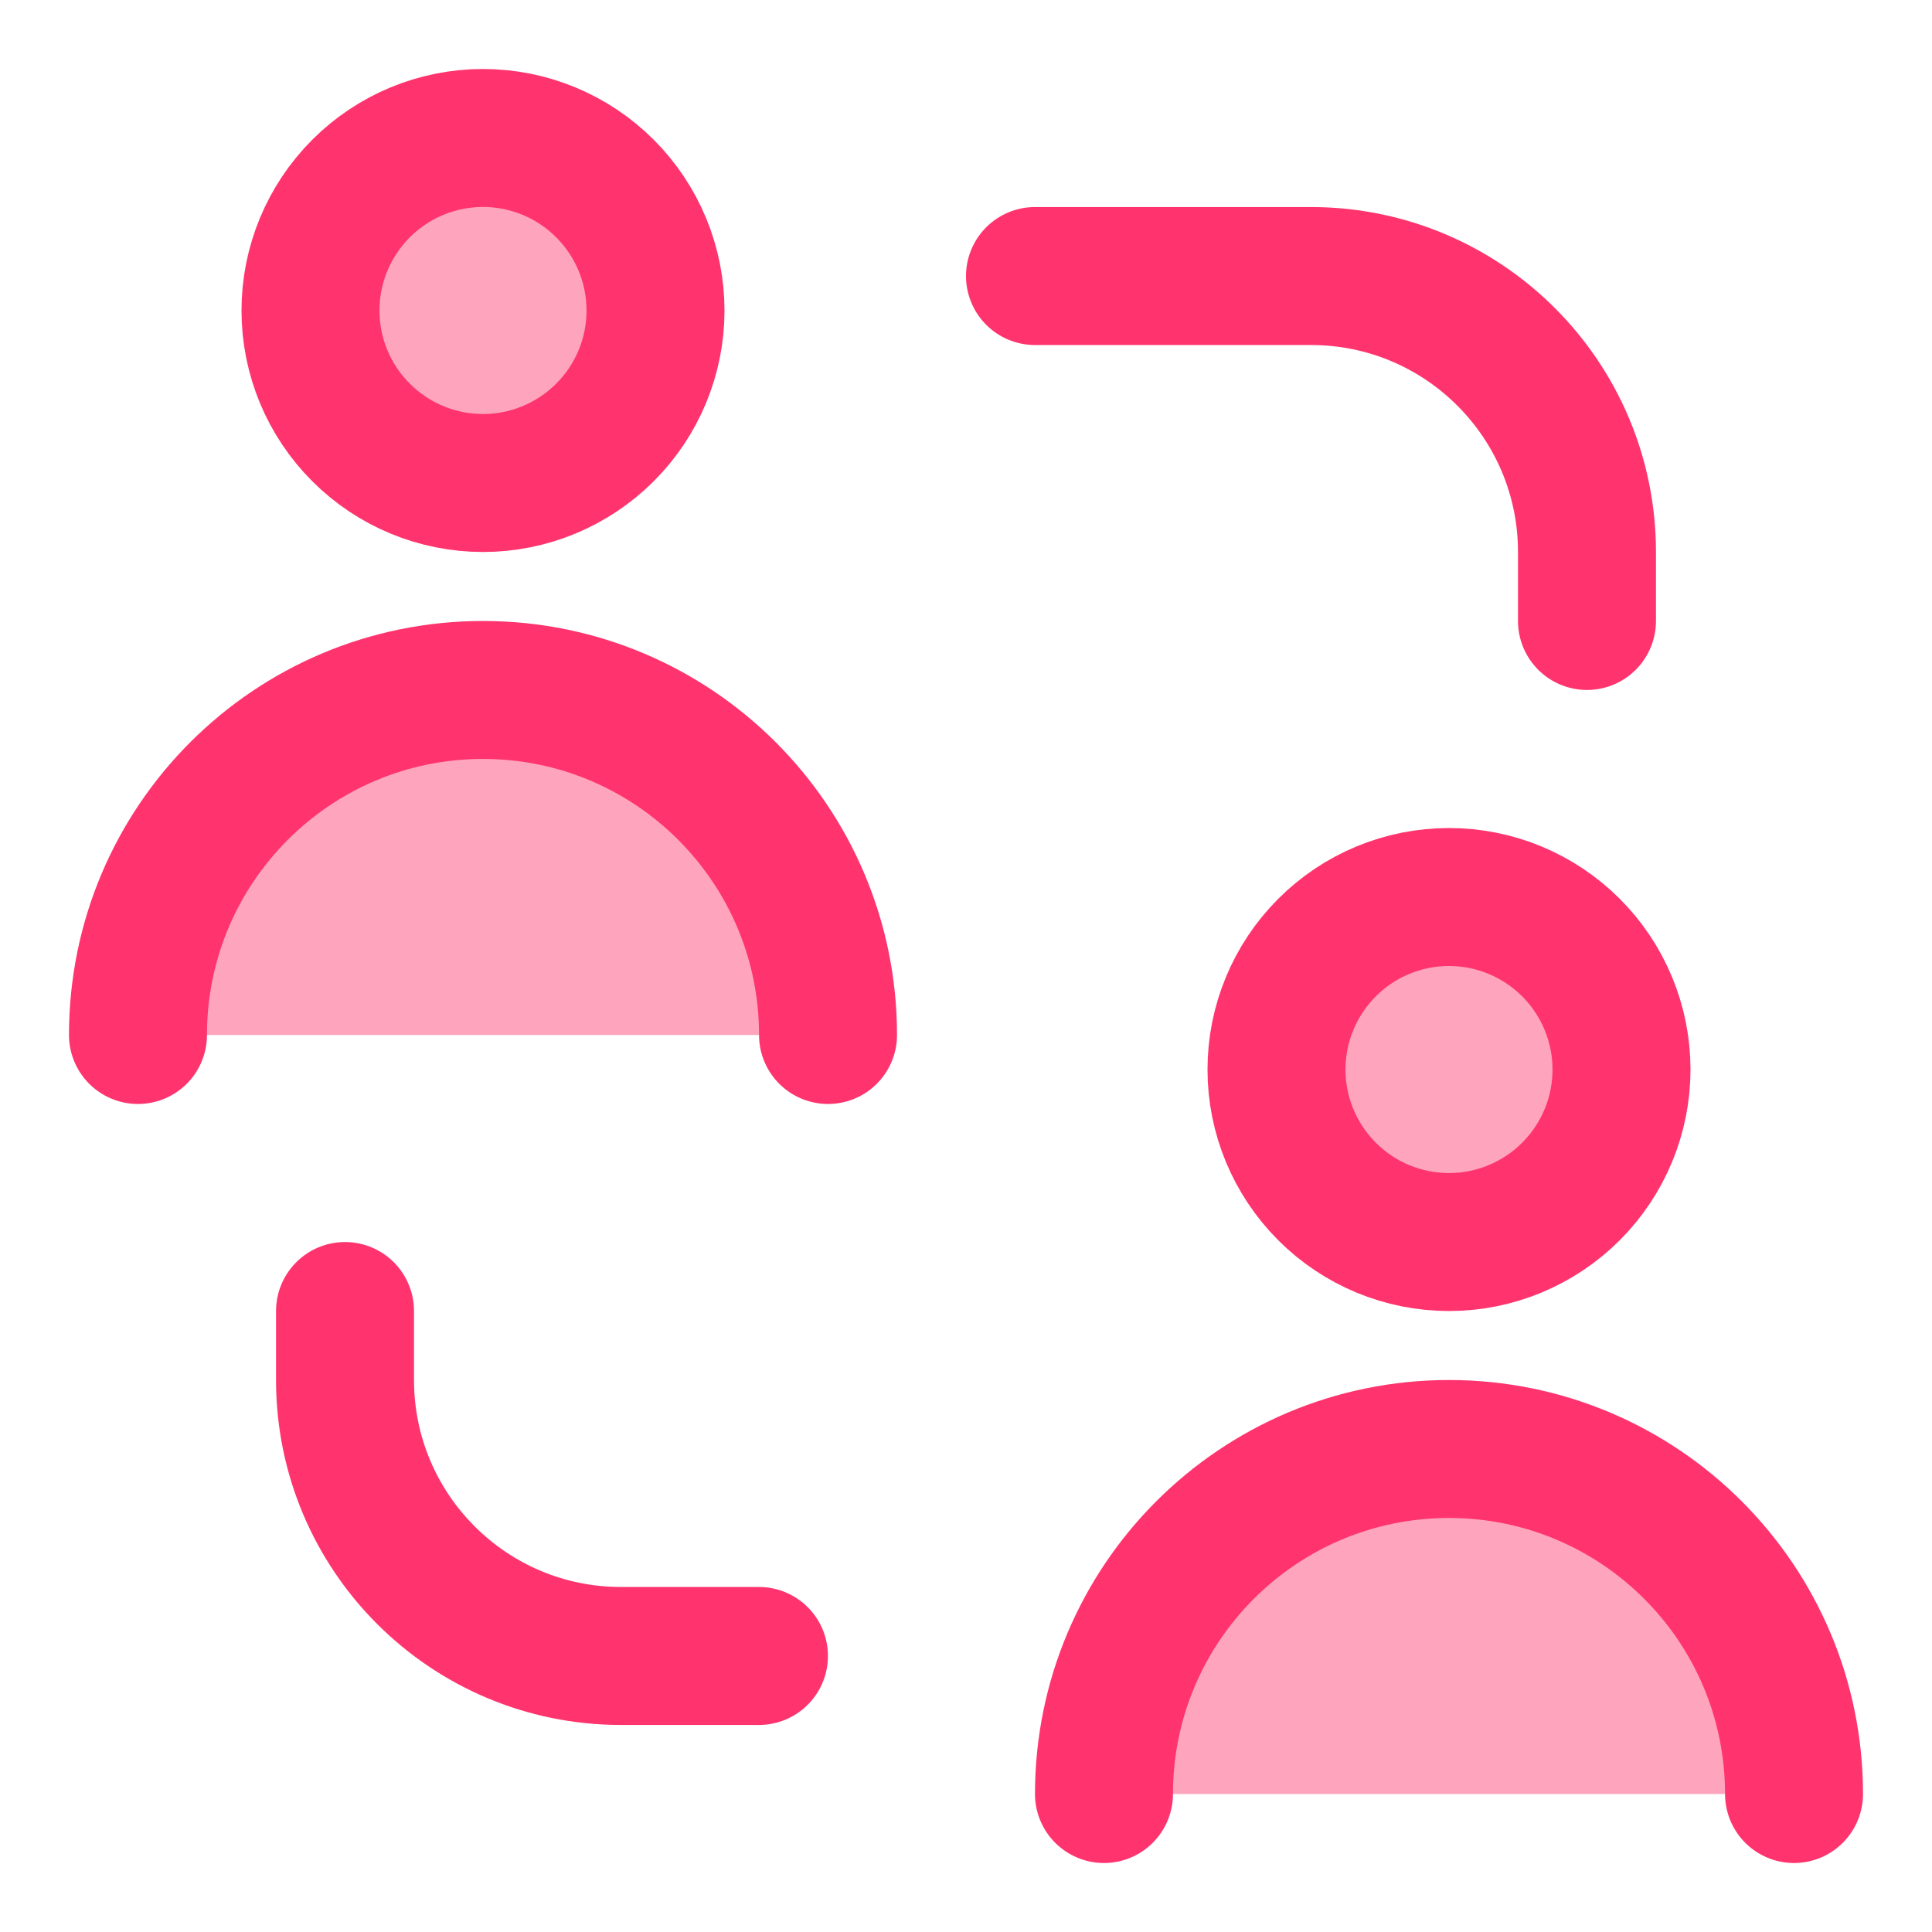
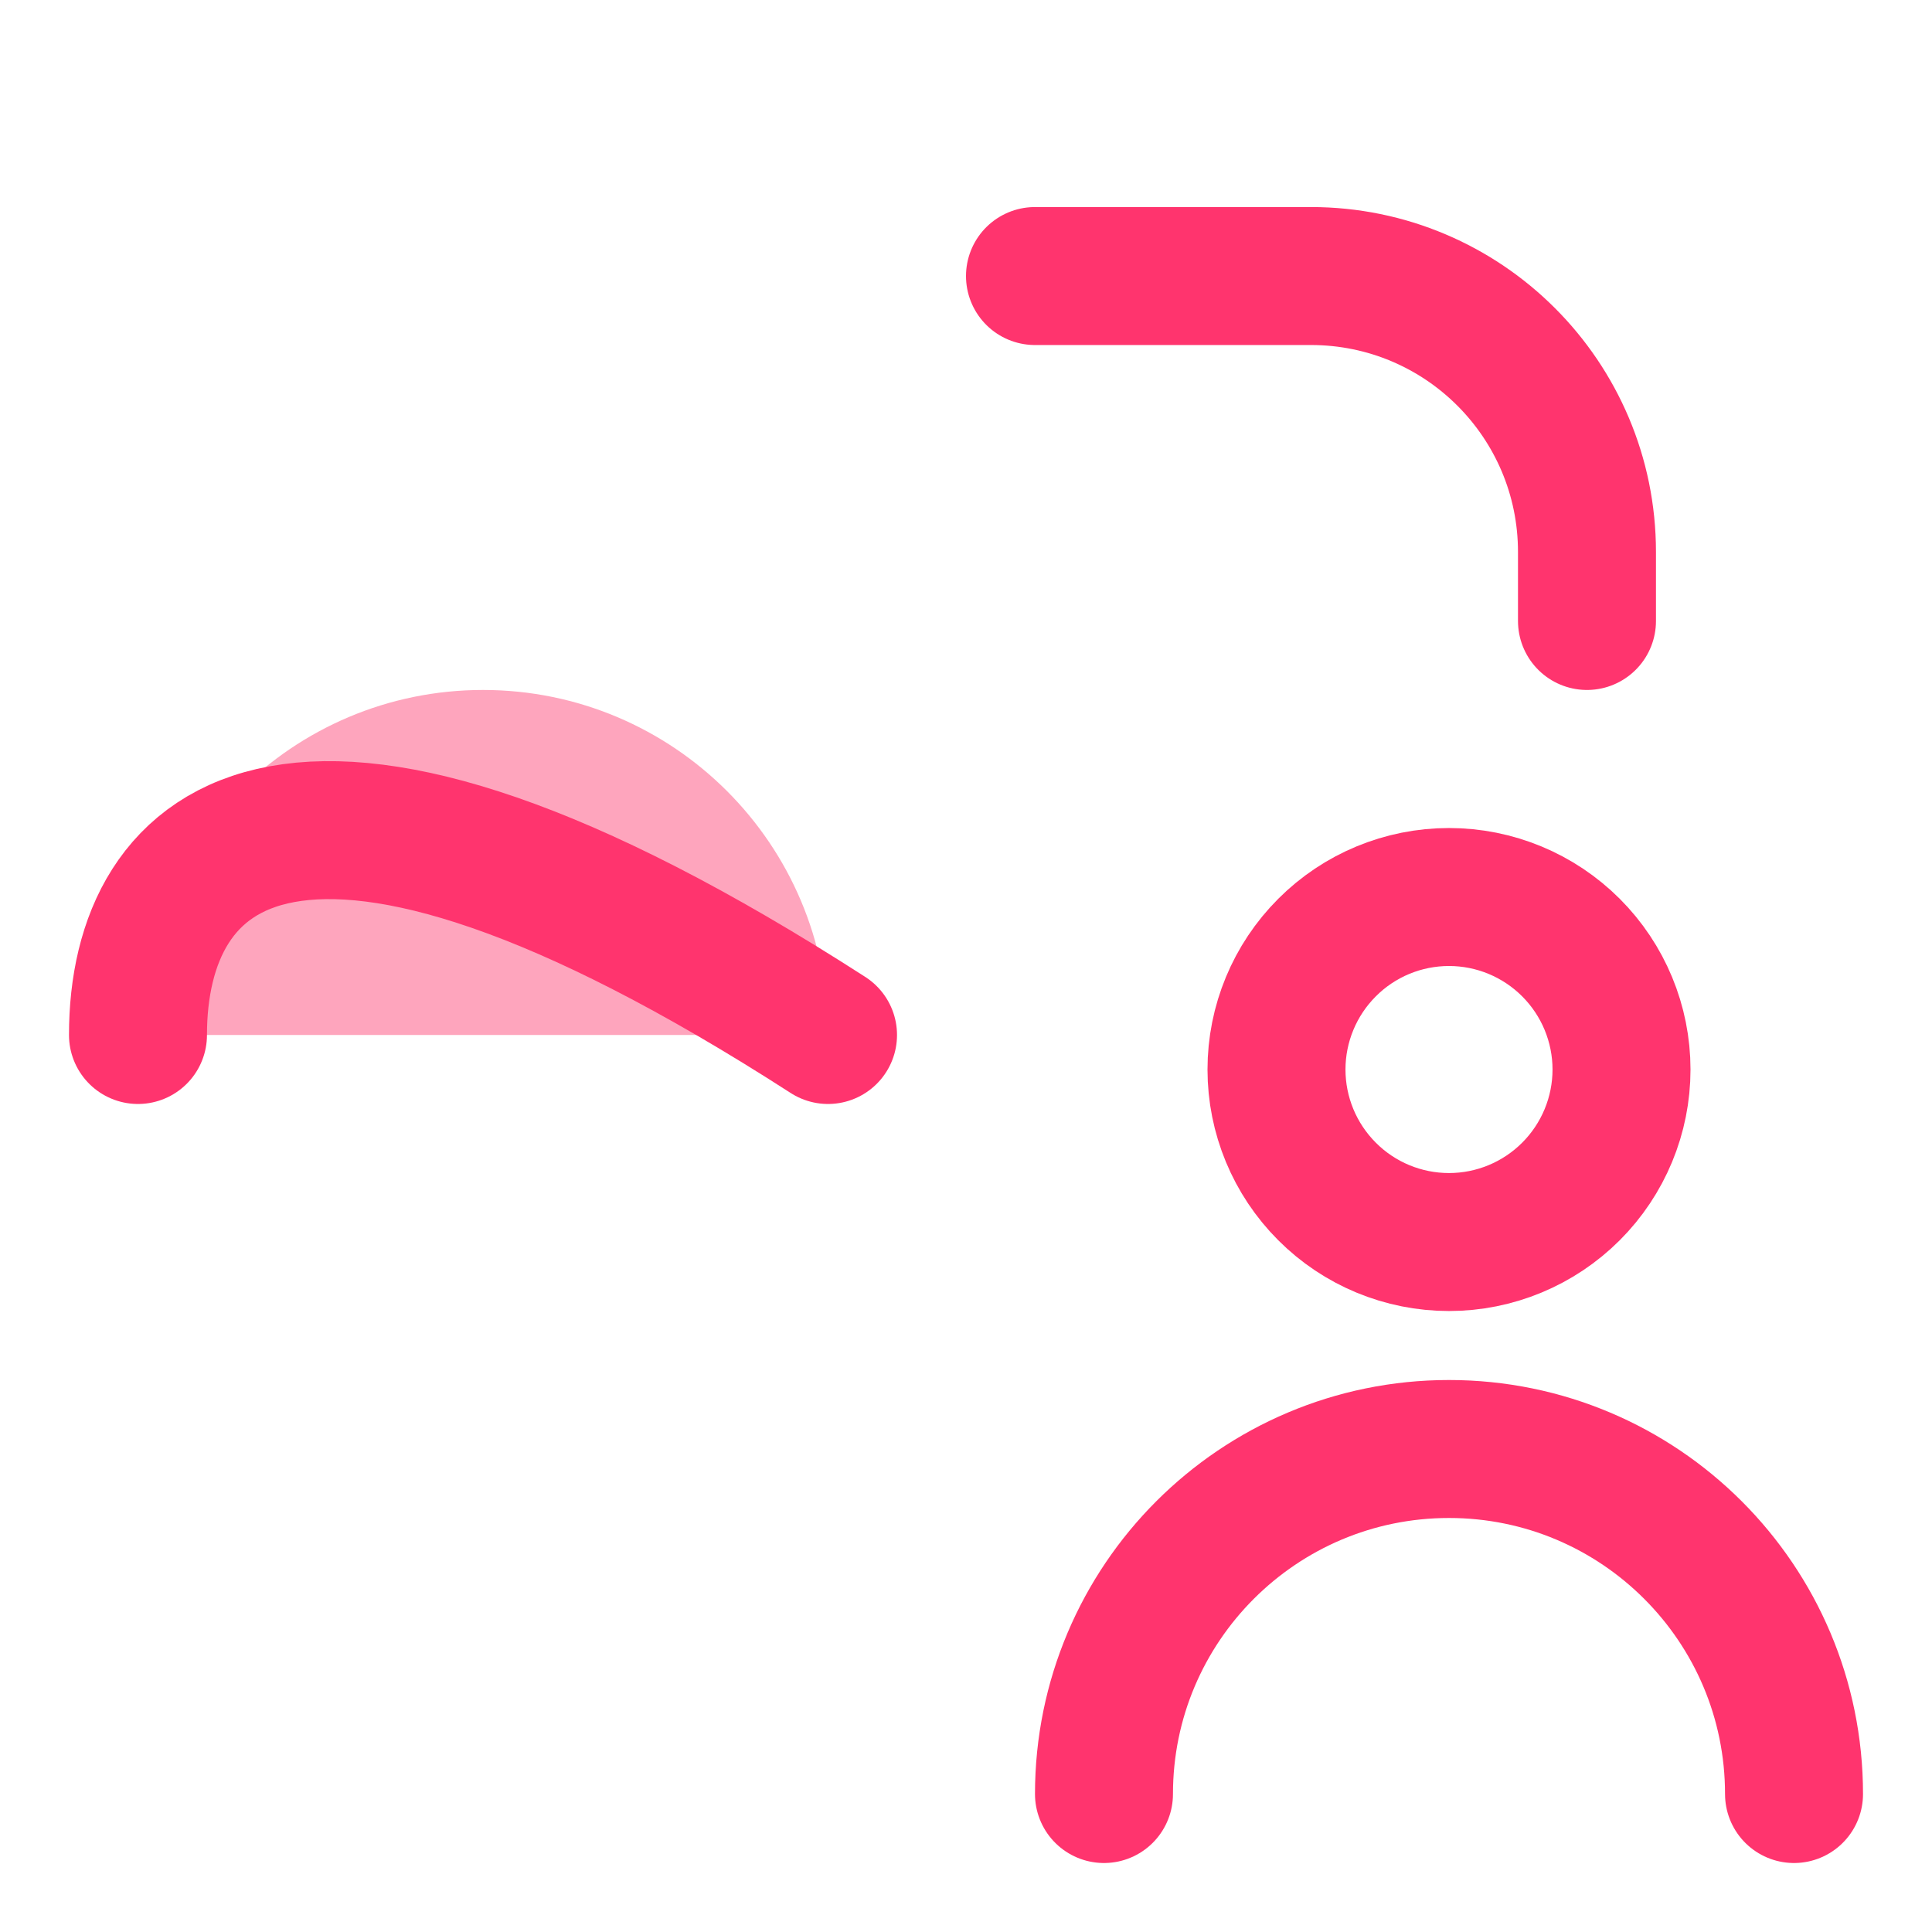
<svg xmlns="http://www.w3.org/2000/svg" width="24" height="24" viewBox="0 0 24 24" fill="none">
  <g clip-path="url(#clip0_77_441)">
-     <path d="M3.857 3.857C3.857 4.426 4.083 4.971 4.485 5.372C4.886 5.774 5.431 6 6 6C6.568 6 7.113 5.774 7.515 5.372C7.917 4.971 8.143 4.426 8.143 3.857C8.143 3.289 7.917 2.744 7.515 2.342C7.113 1.94 6.568 1.714 6 1.714C5.431 1.714 4.886 1.94 4.485 2.342C4.083 2.744 3.857 3.289 3.857 3.857Z" fill="#FEA5BD" />
-     <path d="M15.857 13.286C15.857 13.854 16.083 14.399 16.485 14.801C16.886 15.203 17.431 15.429 18 15.429C18.568 15.429 19.113 15.203 19.515 14.801C19.917 14.399 20.143 13.854 20.143 13.286C20.143 12.718 19.917 12.173 19.515 11.771C19.113 11.369 18.568 11.143 18 11.143C17.431 11.143 16.886 11.369 16.485 11.771C16.083 12.173 15.857 12.718 15.857 13.286Z" fill="#FEA5BD" />
    <path d="M6 8.571C3.633 8.571 1.714 10.49 1.714 12.857H10.286C10.286 10.49 8.367 8.571 6 8.571Z" fill="#FEA5BD" />
-     <path d="M18 18C15.633 18 13.714 19.919 13.714 22.286H22.286C22.286 19.919 20.367 18 18 18Z" fill="#FEA5BD" />
-     <path d="M10.286 12.857C10.286 10.49 8.367 8.571 6 8.571C3.633 8.571 1.714 10.49 1.714 12.857" stroke="#FF346E" stroke-width="1.714" stroke-linecap="round" stroke-linejoin="round" />
+     <path d="M10.286 12.857C3.633 8.571 1.714 10.49 1.714 12.857" stroke="#FF346E" stroke-width="1.714" stroke-linecap="round" stroke-linejoin="round" />
    <path d="M22.286 22.286C22.286 19.919 20.367 18 18 18C15.633 18 13.714 19.919 13.714 22.286" stroke="#FF346E" stroke-width="1.714" stroke-linecap="round" stroke-linejoin="round" />
-     <path d="M3.857 3.857C3.857 4.426 4.083 4.971 4.485 5.372C4.886 5.774 5.431 6 6 6C6.568 6 7.113 5.774 7.515 5.372C7.917 4.971 8.143 4.426 8.143 3.857C8.143 3.289 7.917 2.744 7.515 2.342C7.113 1.94 6.568 1.714 6 1.714C5.431 1.714 4.886 1.94 4.485 2.342C4.083 2.744 3.857 3.289 3.857 3.857Z" stroke="#FF346E" stroke-width="1.714" stroke-linecap="round" stroke-linejoin="round" />
    <path d="M15.857 13.286C15.857 13.854 16.083 14.399 16.485 14.801C16.886 15.203 17.431 15.429 18 15.429C18.568 15.429 19.113 15.203 19.515 14.801C19.917 14.399 20.143 13.854 20.143 13.286C20.143 12.718 19.917 12.173 19.515 11.771C19.113 11.369 18.568 11.143 18 11.143C17.431 11.143 16.886 11.369 16.485 11.771C16.083 12.173 15.857 12.718 15.857 13.286Z" stroke="#FF346E" stroke-width="1.714" stroke-linecap="round" stroke-linejoin="round" />
    <path d="M12.857 3.429H16.285C18.179 3.429 19.714 4.964 19.714 6.857V7.714" stroke="#FF346E" stroke-width="1.714" stroke-linecap="round" stroke-linejoin="round" />
-     <path d="M4.286 16.286V17.143C4.286 19.036 5.821 20.571 7.714 20.571H9.428" stroke="#FF346E" stroke-width="1.714" stroke-linecap="round" stroke-linejoin="round" />
  </g>
  <defs>
    <clipPath id="clip0_77_441">
      <rect width="24" height="24" fill="white" />
    </clipPath>
  </defs>
</svg>